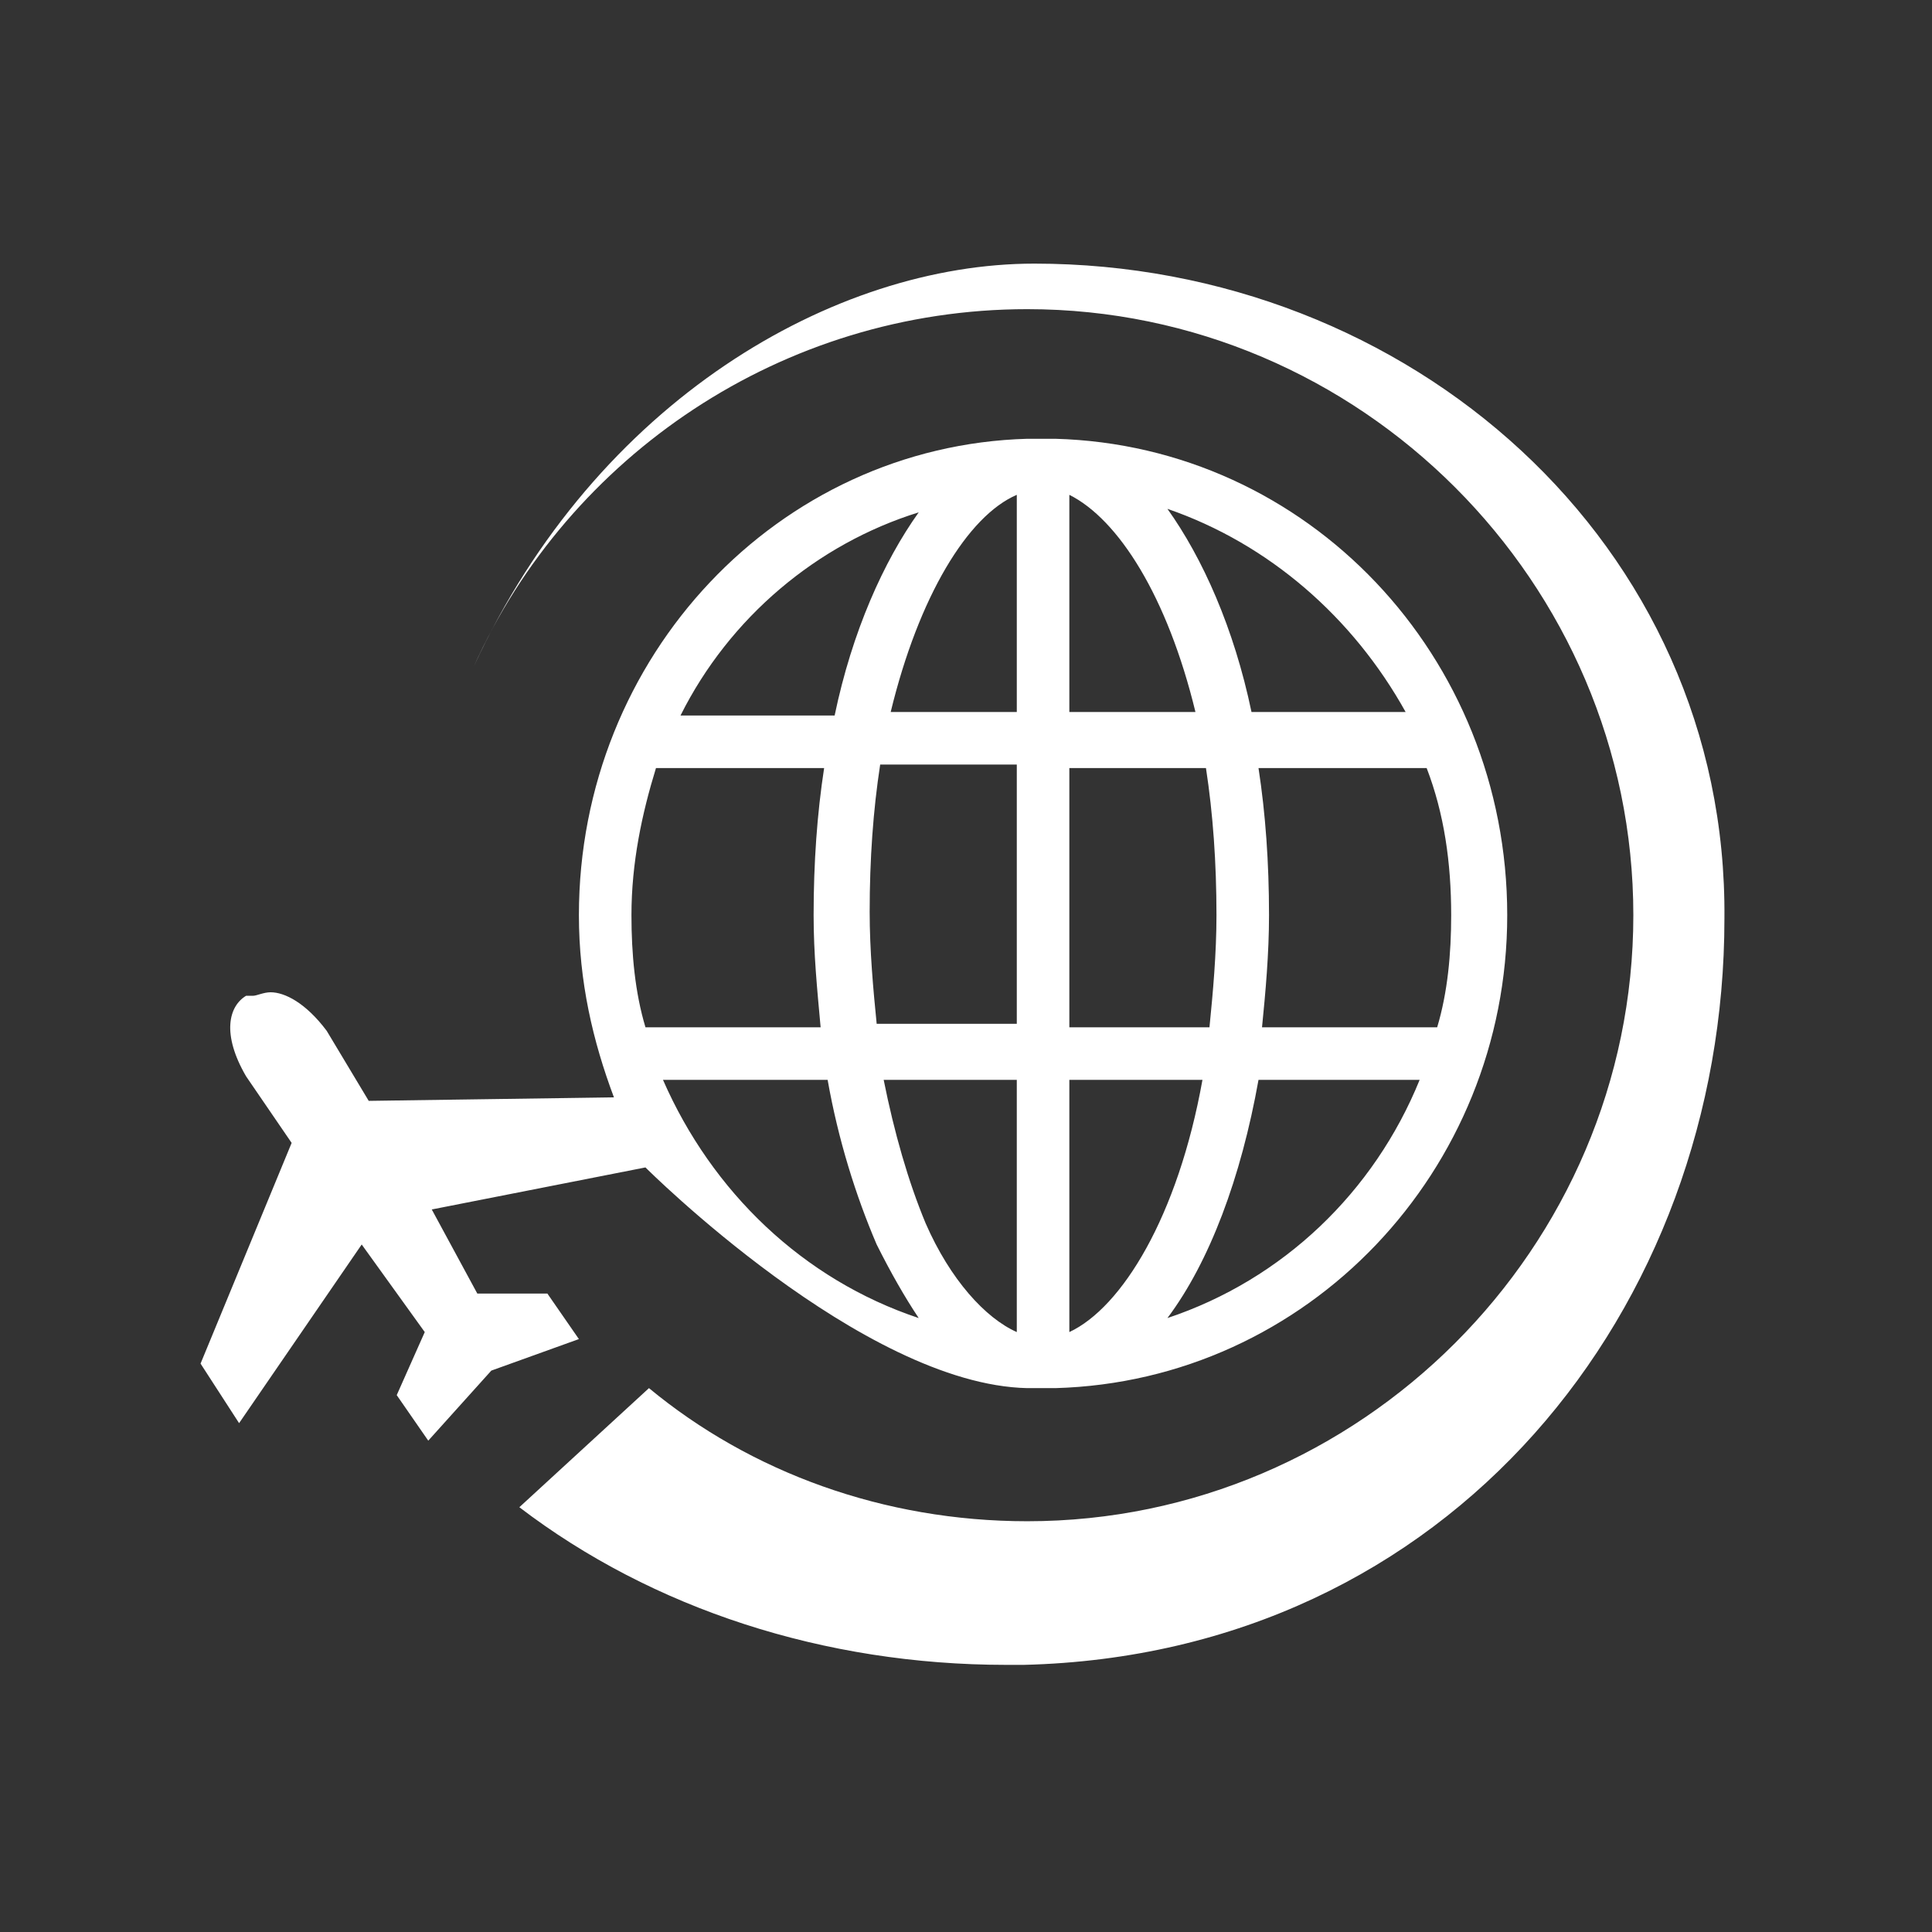
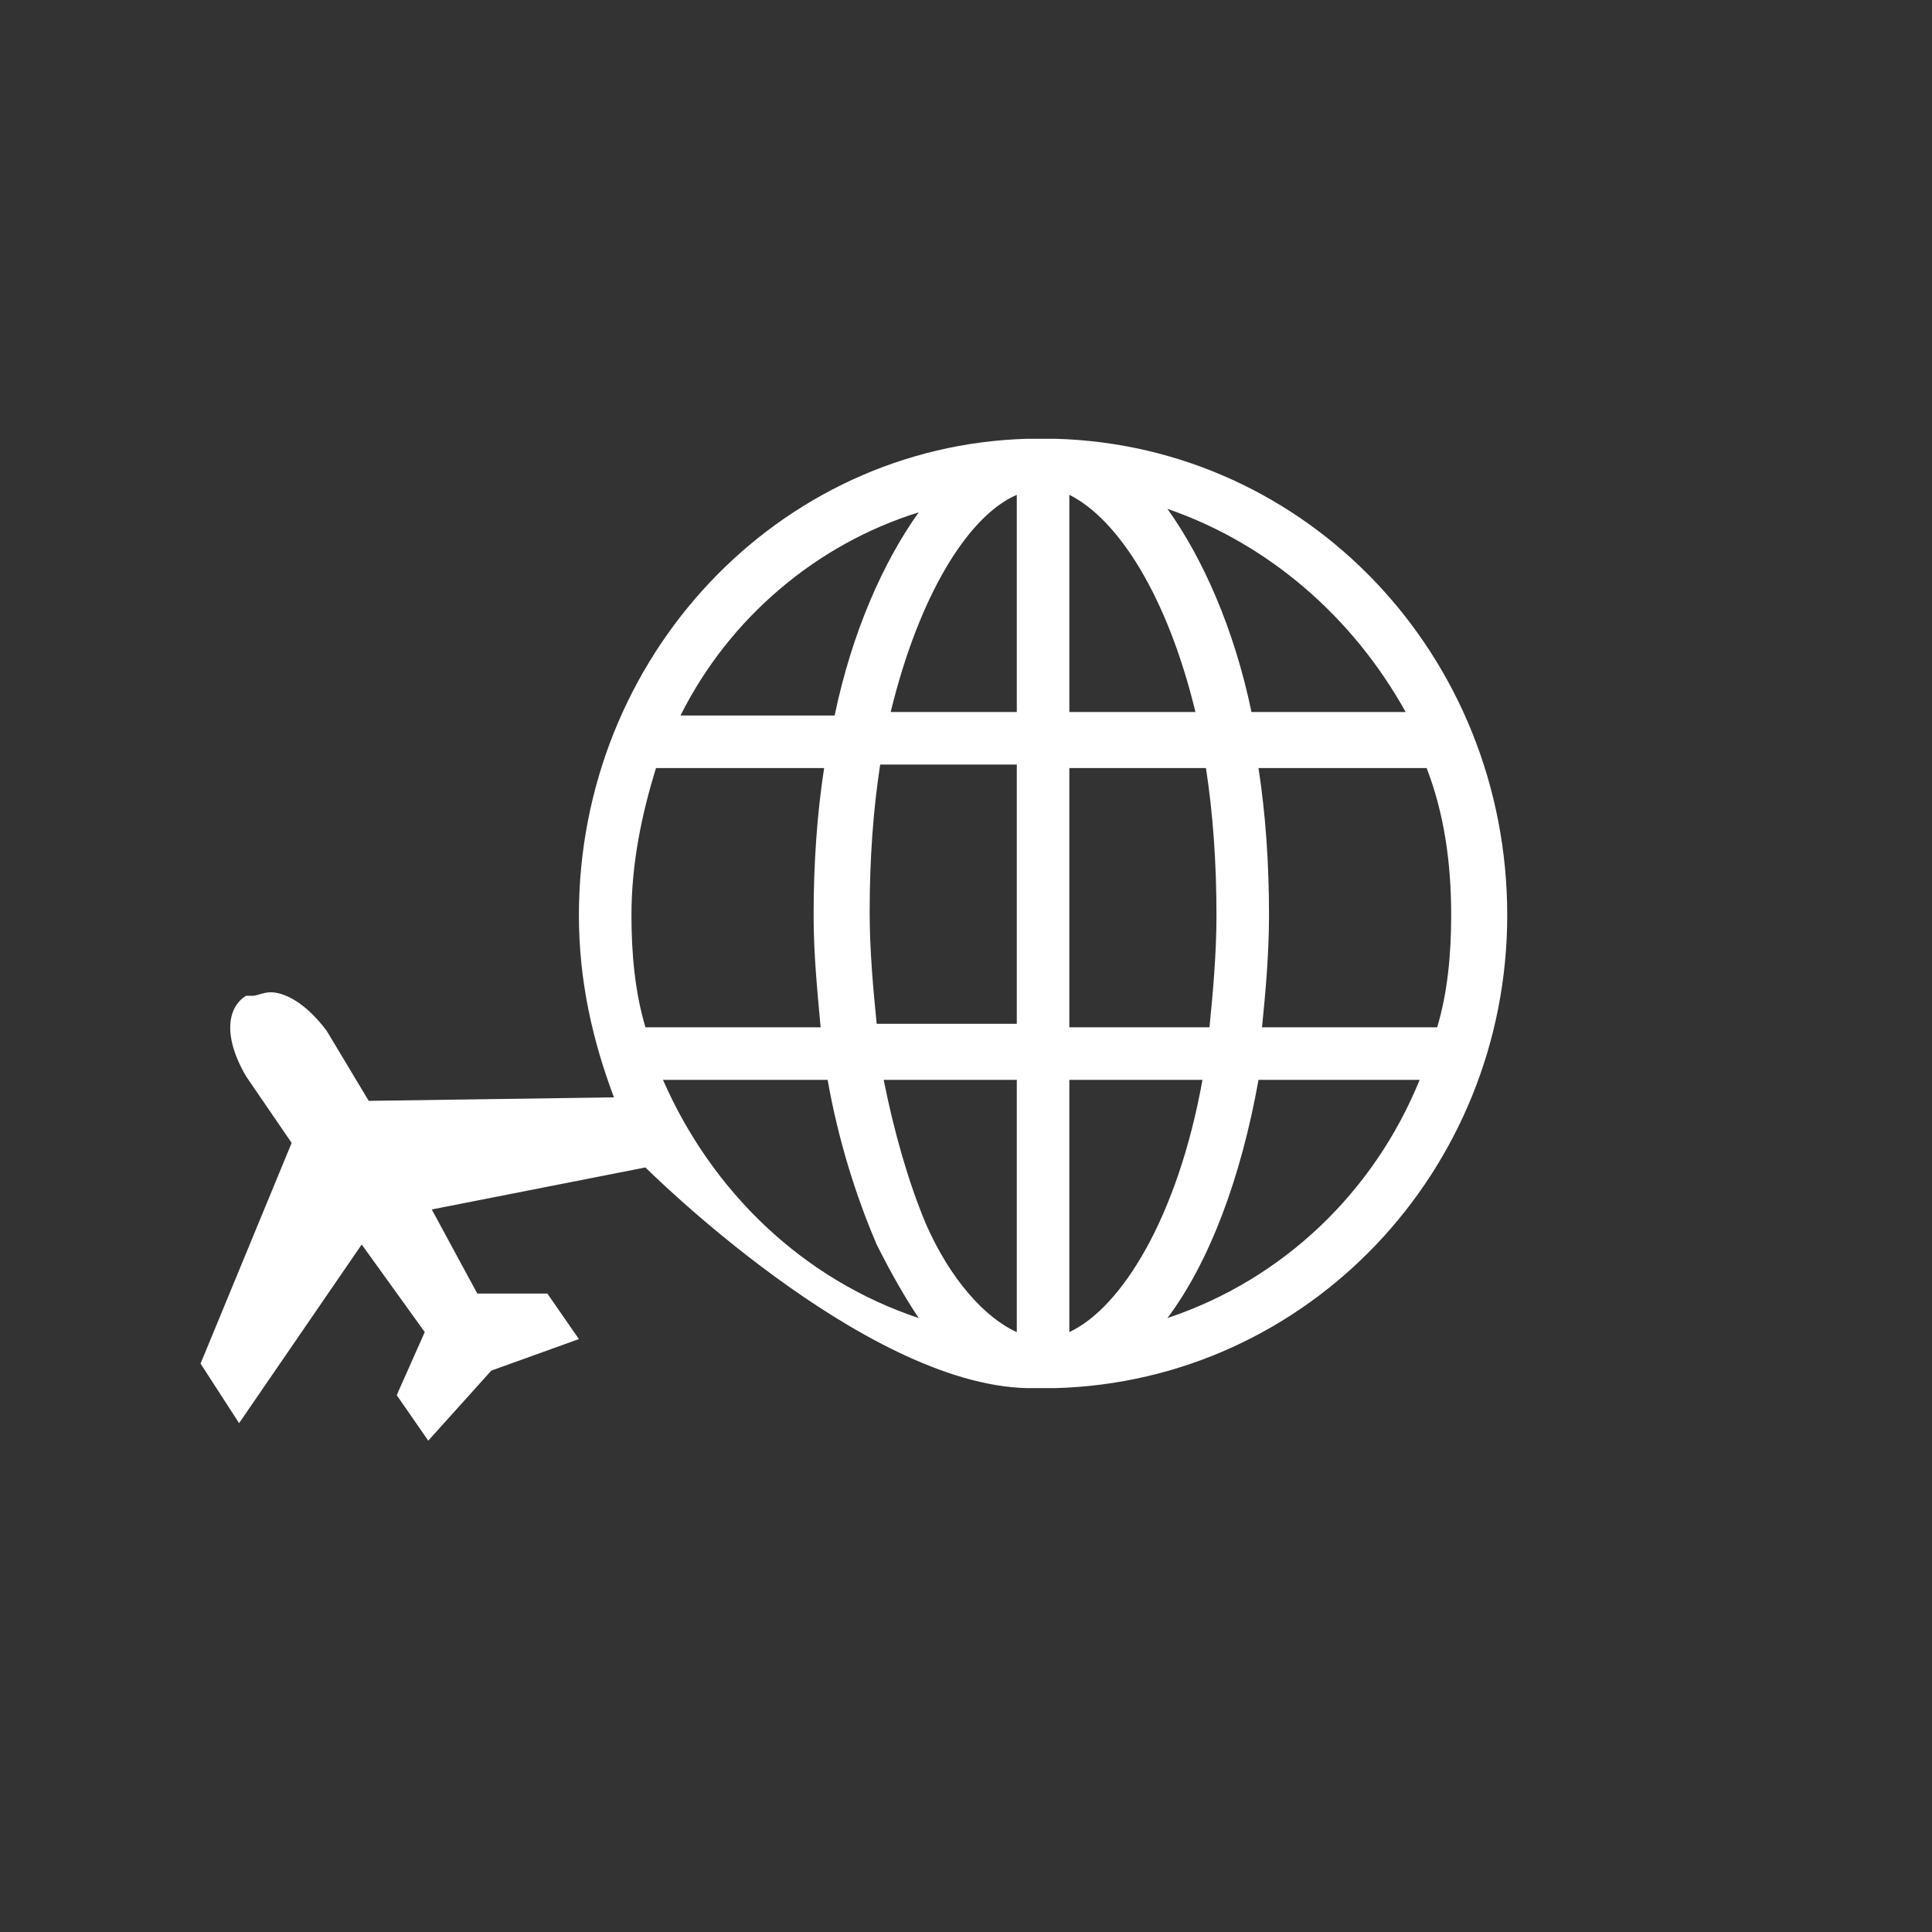
<svg xmlns="http://www.w3.org/2000/svg" version="1.1" id="Ebene_1" x="0px" y="0px" width="580.936px" height="580.935px" viewBox="2410.914 4337.02 580.936 580.935" xml:space="preserve">
  <rect x="2410.914" y="4337.02" width="580.936" height="580.935" fill="#333333" stroke="none" />
  <g>
    <g>
      <g>
-         <path fill="#FFFFFF" d="M2721.922,4416.289c-60.041,0-131.669,41.082-168.537,121.137     c28.441-63.201,92.695-107.443,166.431-107.443c100.069,0,182.23,82.162,182.23,182.232c0,100.068-82.161,182.23-182.23,182.23     c-43.188,0-83.215-14.748-113.763-40.027l-38.974,35.813c40.027,30.549,91.642,47.402,146.416,47.402c2.107,0,4.214,0,5.268,0     c128.509-3.16,210.671-107.443,210.671-224.365C2930.488,4500.558,2834.632,4416.289,2721.922,4416.289" />
-       </g>
+         </g>
    </g>
    <g>
      <g>
        <path fill="#FFFFFF" d="M2839.899,4567.972c5.267,13.693,7.373,28.441,7.373,44.242c0,11.586-1.053,23.174-4.213,33.707h-52.668     c1.053-10.533,2.106-22.121,2.106-33.707c0-15.801-1.054-30.549-3.16-44.242H2839.899L2839.899,4567.972z M2833.578,4551.119     h-46.348c-5.267-25.281-14.747-46.348-25.28-61.094C2792.497,4500.558,2817.778,4522.677,2833.578,4551.119 M2770.377,4551.119     h-37.921v-65.309C2747.203,4493.185,2761.95,4516.359,2770.377,4551.119 M2732.456,4567.972h41.081     c2.106,13.693,3.16,28.441,3.16,44.242c0,11.586-1.054,23.174-2.107,33.707h-42.134V4567.972z M2732.456,4661.722h40.027     c-7.373,41.08-24.228,68.467-40.027,75.842V4661.722z M2761.95,4733.349c12.64-16.854,22.12-42.135,27.387-71.627h48.454     C2824.098,4695.429,2796.711,4721.763,2761.95,4733.349 M2716.656,4737.564c-9.48-4.215-20.014-15.801-27.388-32.654     c-5.266-12.641-9.479-27.389-12.64-43.188h40.027V4737.564z M2716.656,4644.869h-42.134c-1.054-10.535-2.107-22.121-2.107-33.709     c0-15.801,1.054-30.547,3.16-44.24h41.081C2716.656,4567.972,2716.656,4644.869,2716.656,4644.869z M2716.656,4551.119h-37.921     c8.428-34.76,23.174-58.988,37.921-65.309V4551.119z M2687.162,4491.078c-10.534,14.746-20.014,35.814-25.281,61.094h-46.348     C2630.281,4522.677,2656.615,4500.558,2687.162,4491.078 M2608.16,4567.972h50.561c-2.106,13.693-3.16,28.441-3.16,44.242     c0,11.586,1.054,22.119,2.107,33.707H2605c-3.16-10.533-4.214-22.121-4.214-33.707     C2600.786,4596.414,2603.947,4581.666,2608.16,4567.972 M2610.267,4661.722h49.508c3.159,17.906,8.427,34.76,14.747,49.508     c4.213,8.426,8.427,15.799,12.641,22.119C2652.401,4721.763,2625.014,4695.429,2610.267,4661.722 M2864.125,4612.214     c0-77.949-60.041-141.15-135.883-143.258c-3.16,0-6.32,0-8.427,0c-74.788,2.107-134.829,65.309-134.829,143.258     c0,20.014,4.213,37.92,10.533,54.773l-73.734,1.053l-12.641-21.066l0,0c-6.32-8.426-12.641-11.586-16.854-11.586     c-2.107,0-4.214,1.053-5.268,1.053c0,0,0,0-1.053,0c0,0,0,0-1.054,0c-5.267,3.16-7.374,11.588,0,24.227l0,0l13.694,20.014     l-27.388,66.361l11.587,17.908l36.867-53.721l18.961,26.334l-8.428,18.959l9.48,13.693l18.961-21.066l0,0l0,0l26.334-9.48     l-9.48-13.693h-21.067l-13.693-25.281l64.255-12.639c0,0,65.308,65.307,114.815,66.361c1.054,0,3.16,0,4.214,0l0,0     c1.053,0,3.16,0,4.213,0C2804.084,4752.31,2864.125,4689.109,2864.125,4612.214" />
      </g>
    </g>
  </g>
</svg>